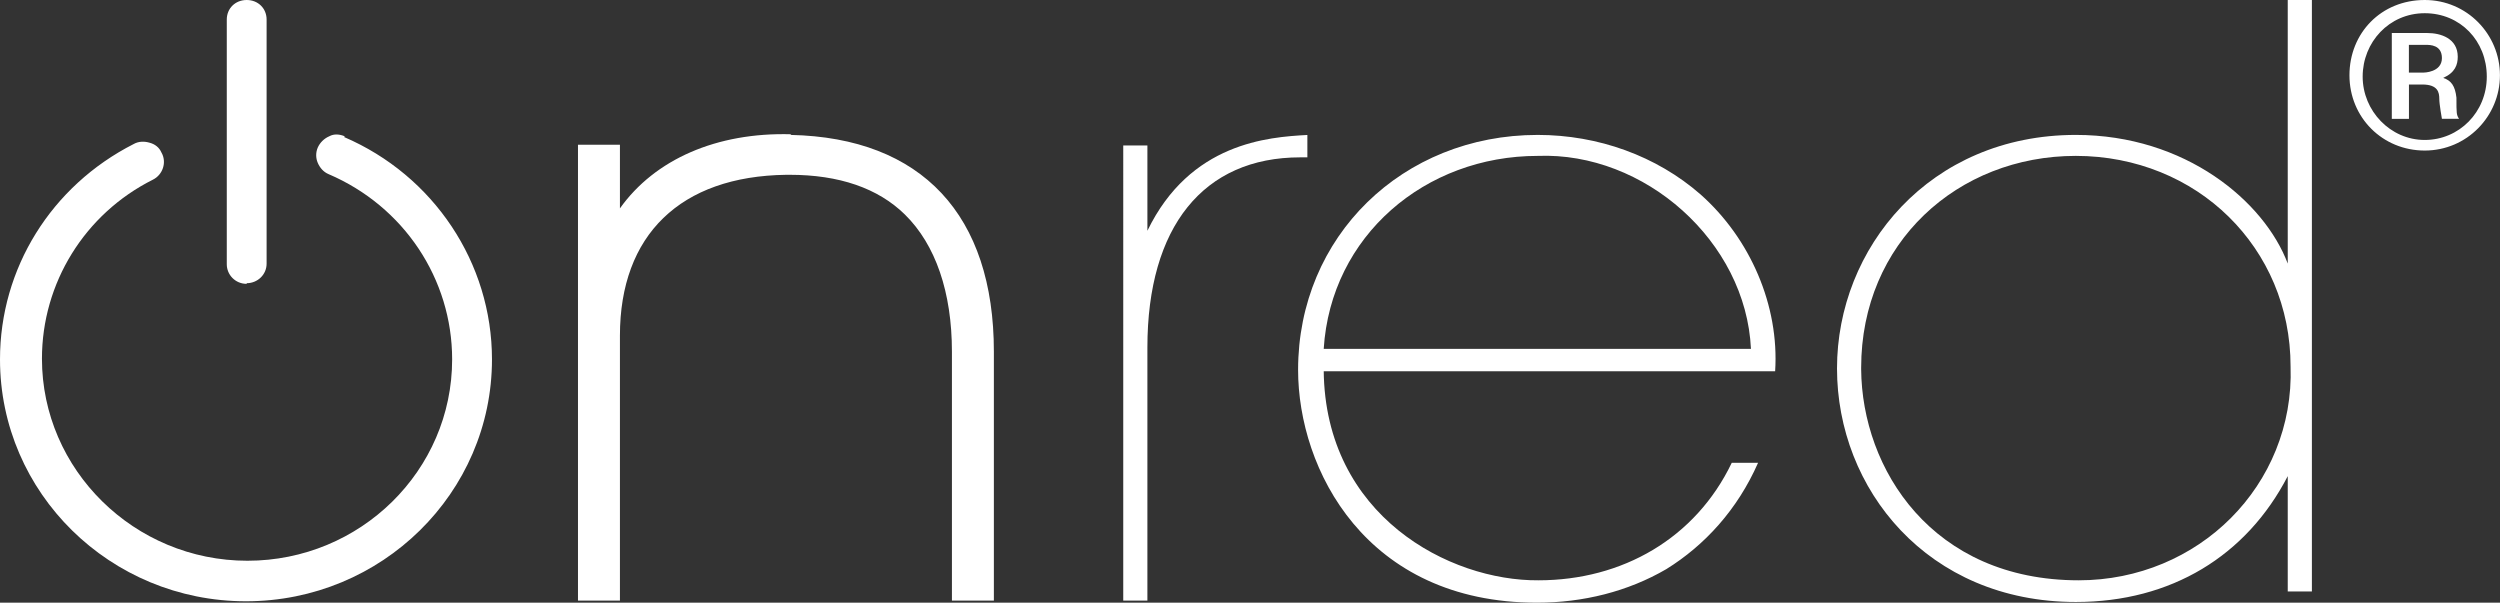
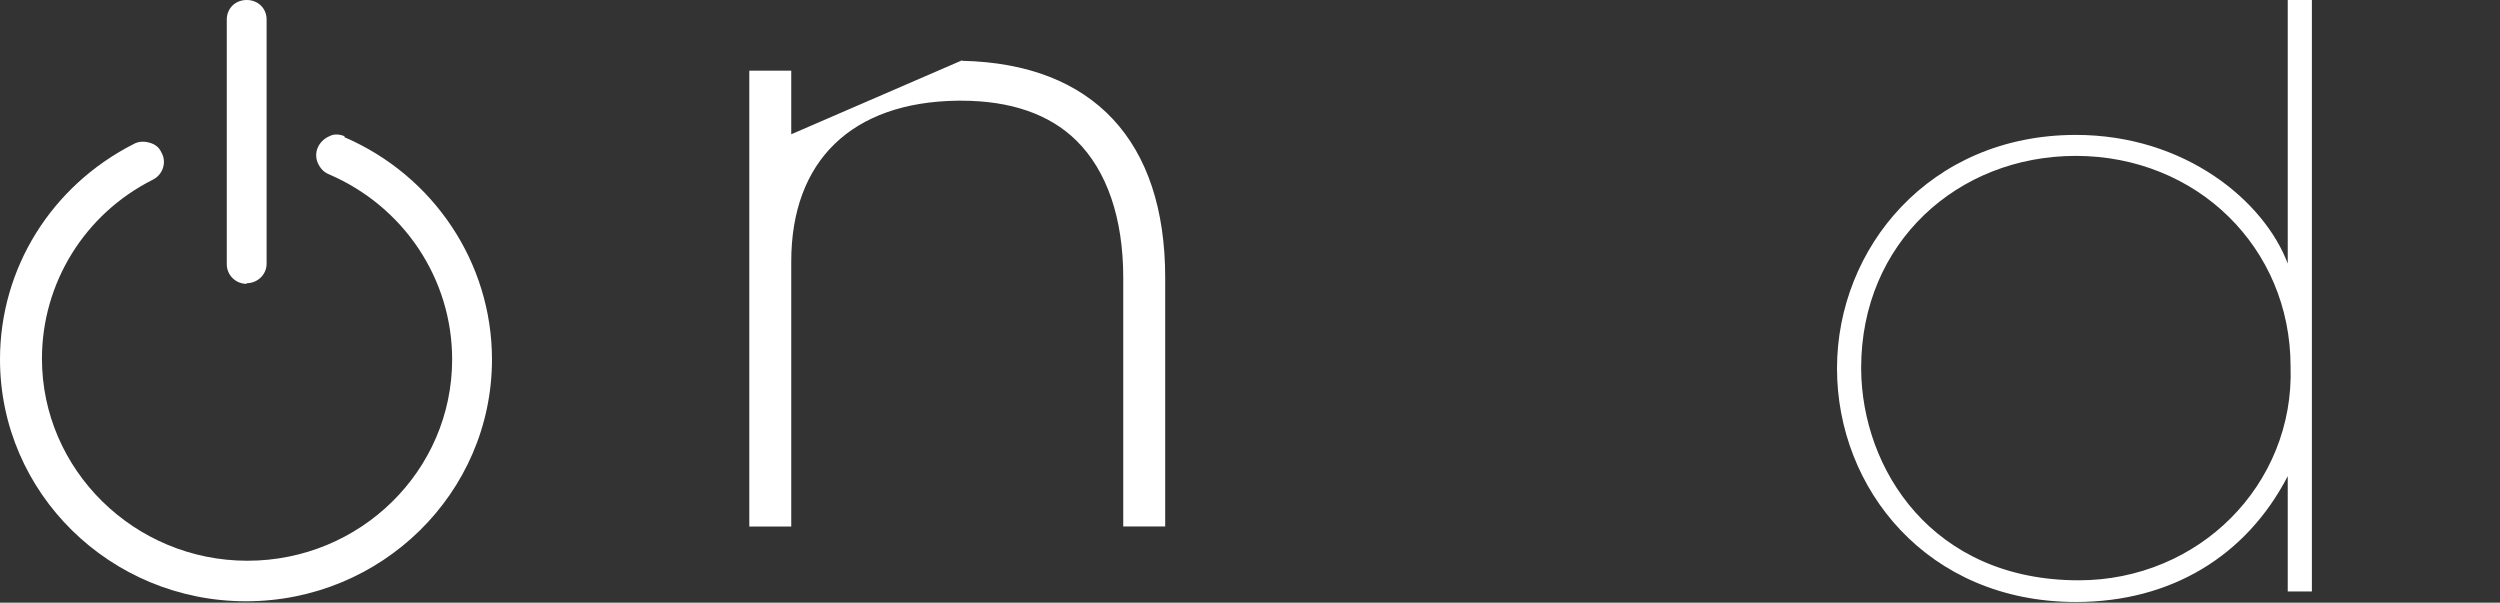
<svg xmlns="http://www.w3.org/2000/svg" id="Layer_1" data-name="Layer 1" viewBox="0 0 495.86 119.54">
  <rect x="0" y="0" width="495.86" height="119.54" fill="#333333" stroke="none" />
  <defs>
    <style> .cls-1 { fill: #fff; } </style>
  </defs>
-   <path class="cls-1" d="M222.79,28.85h4.79v16.92c8.46-17.47,23.97-18.58,31.73-19v4.44h-1.41c-19.18,0-30.32,13.73-30.32,37.72v50.2h-4.79V28.85Z" />
-   <path class="cls-1" d="M262.55,73.5c.28,28.84,24.96,41.74,42.58,41.6,16.64,0,31.16-8.32,38.35-23.3h5.22c-4.09,9.29-10.58,16.36-18.19,21.08-7.61,4.44-16.5,6.66-25.66,6.66-33.98,0-47.38-26.49-47.38-46.18,0-26.49,20.73-46.6,47.52-46.6,11.99,0,23.55,4.16,32.29,11.79,9.87,8.74,15.65,22.05,14.81,35.09h-89.54v-.14ZM347.29,69.2c-.99-21.36-21.15-39.11-42.3-38.28-22.28,0-41.03,15.81-42.44,38.28h84.74Z" />
  <path class="cls-1" d="M458.55,117.32h-4.79v-22.88c-8.18,15.81-23.12,24.96-42.02,24.96-29.47,0-47.38-22.47-47.38-46.32s18.33-46.32,47.38-46.32c21.71,0,37.37,13.17,42.02,25.52V0h4.79v117.32ZM369.15,73.22c.14,19.83,14.1,41.88,43.15,41.88,11.85,0,22.56-4.71,30.17-12.34,7.62-7.63,12.27-18.31,11.85-30.09,0-11.79-4.65-22.19-12.27-29.68-7.61-7.49-18.33-12.07-30.32-12.07-23.41,0-42.58,17.2-42.58,42.02v.28Z" />
-   <path class="cls-1" d="M156.94,26.63c-14.8-.42-27.07,4.99-33.98,14.7v-12.62h-8.32v90.42h8.32v-52.56c0-19.97,11.99-31.62,32.99-31.9h.71c9.73,0,17.49,2.63,22.84,7.9,6.06,5.96,9.31,15.39,9.31,27.18v49.37h8.32v-49.37c0-27.04-14.24-42.44-40.33-42.99l.14-.14Z" />
+   <path class="cls-1" d="M156.94,26.63v-12.62h-8.32v90.42h8.32v-52.56c0-19.97,11.99-31.62,32.99-31.9h.71c9.73,0,17.49,2.63,22.84,7.9,6.06,5.96,9.31,15.39,9.31,27.18v49.37h8.32v-49.37c0-27.04-14.24-42.44-40.33-42.99l.14-.14Z" />
  <path class="cls-1" d="M68.39,27.04c-.99-.42-2.12-.55-3.1,0-.99.42-1.83,1.25-2.26,2.22-.42.97-.42,2.08,0,3.05.42.97,1.13,1.8,2.12,2.22,14.95,6.38,24.53,20.8,24.53,36.75,0,22.05-18.19,39.94-40.61,39.94S8.32,93.19,8.32,71.14c0-14.98,8.46-28.71,22-35.5,1.97-.97,2.82-3.47,1.69-5.41-.42-.97-1.27-1.66-2.4-1.94-.99-.28-2.12-.28-3.1.28C10.15,36.89,0,53.25,0,71.28c0,26.49,21.86,47.98,48.79,47.98s48.79-21.5,48.79-47.98c0-19.14-11.56-36.47-29.33-44.1l.14-.14Z" />
  <path class="cls-1" d="M48.93,56.17c2.12,0,3.95-1.66,3.95-3.88V3.88c0-2.22-1.69-3.88-3.95-3.88s-3.95,1.66-3.95,3.88v48.54c0,2.08,1.69,3.88,3.95,3.88v-.14Z" />
-   <path class="cls-1" d="M480.93,0c8.38,0,14.92,6.81,14.92,14.93s-6.55,14.93-14.92,14.93-14.93-6.55-14.93-14.93,6.29-14.93,14.93-14.93ZM480.93,2.62c-7.07,0-12.31,5.76-12.31,12.57s5.5,12.57,12.31,12.57,12.31-5.5,12.31-12.57-5.24-12.57-12.31-12.57ZM481.46,6.55c2.62,0,6.02,1.05,6.02,4.71,0,1.57-.52,3.14-2.88,4.19,1.57.52,2.36,1.57,2.62,3.93,0,3.14,0,3.4.52,4.19h-3.4s-.52-2.88-.52-3.93c0-1.31-.26-2.88-3.4-2.88h-2.62v6.81h-3.4V6.55h7.07ZM477.79,8.9v5.5h2.88s3.67,0,3.67-2.88c0-2.62-2.36-2.62-3.14-2.62h-3.4Z" />
</svg>